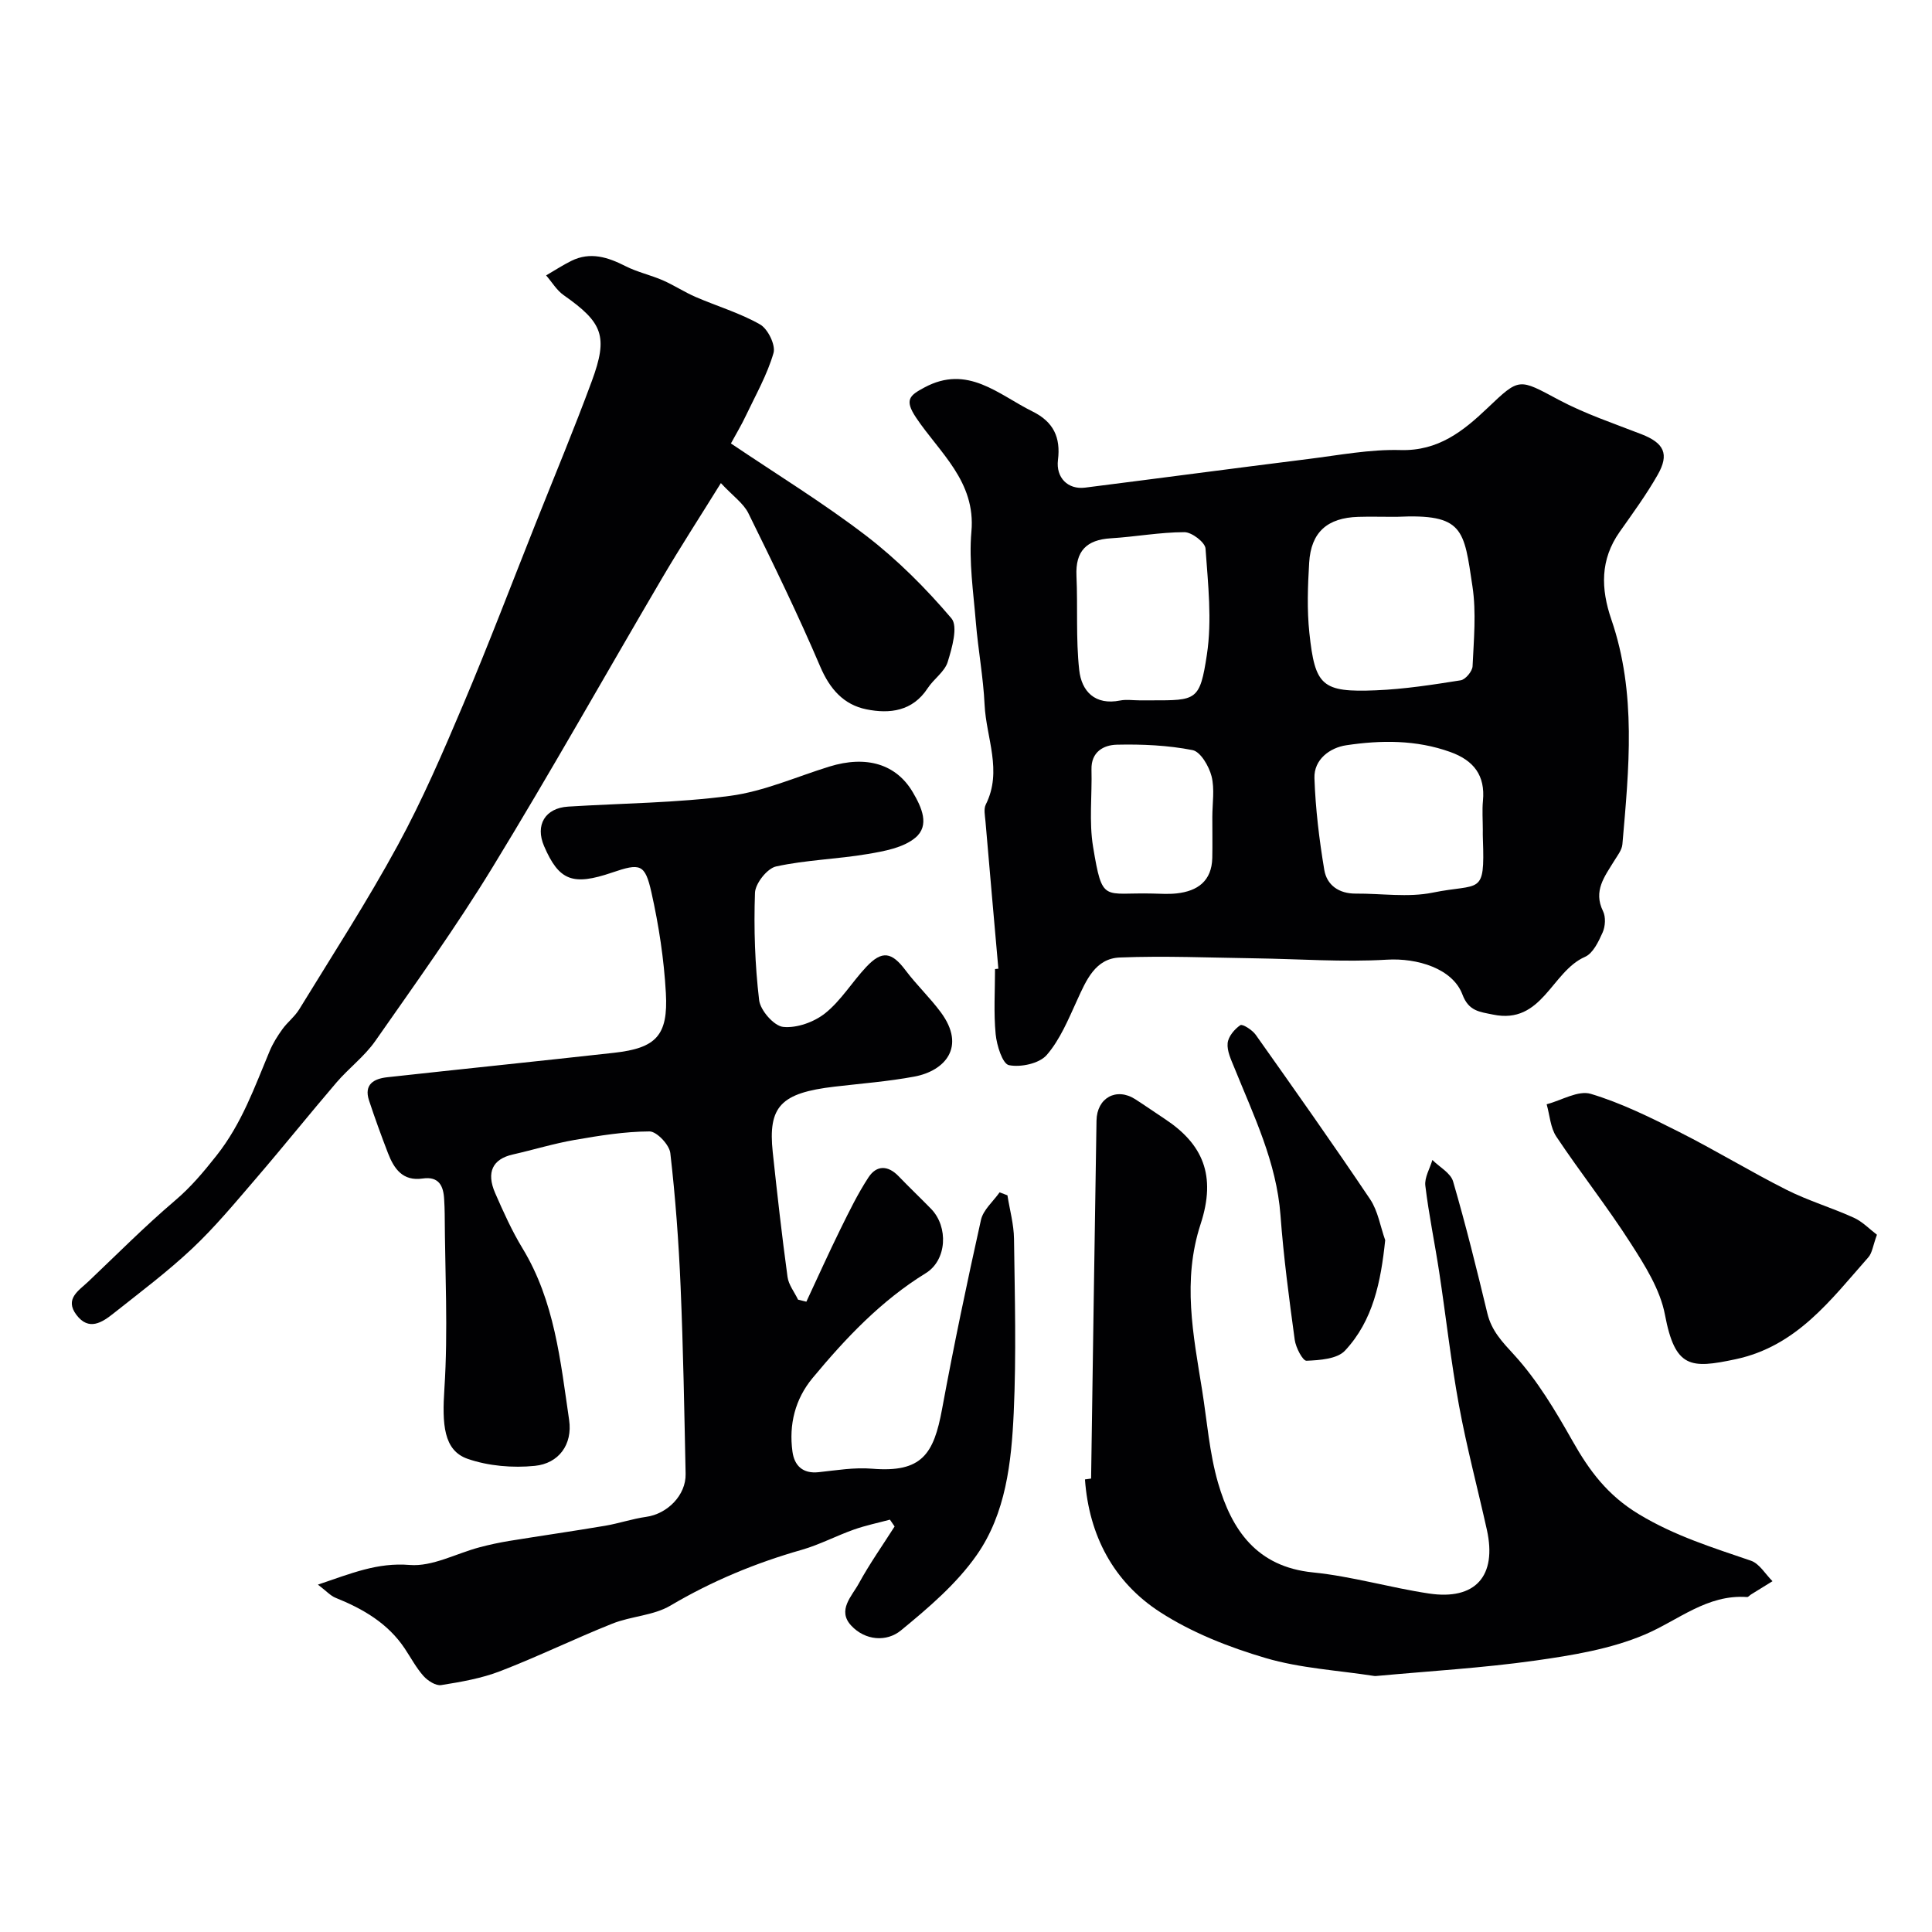
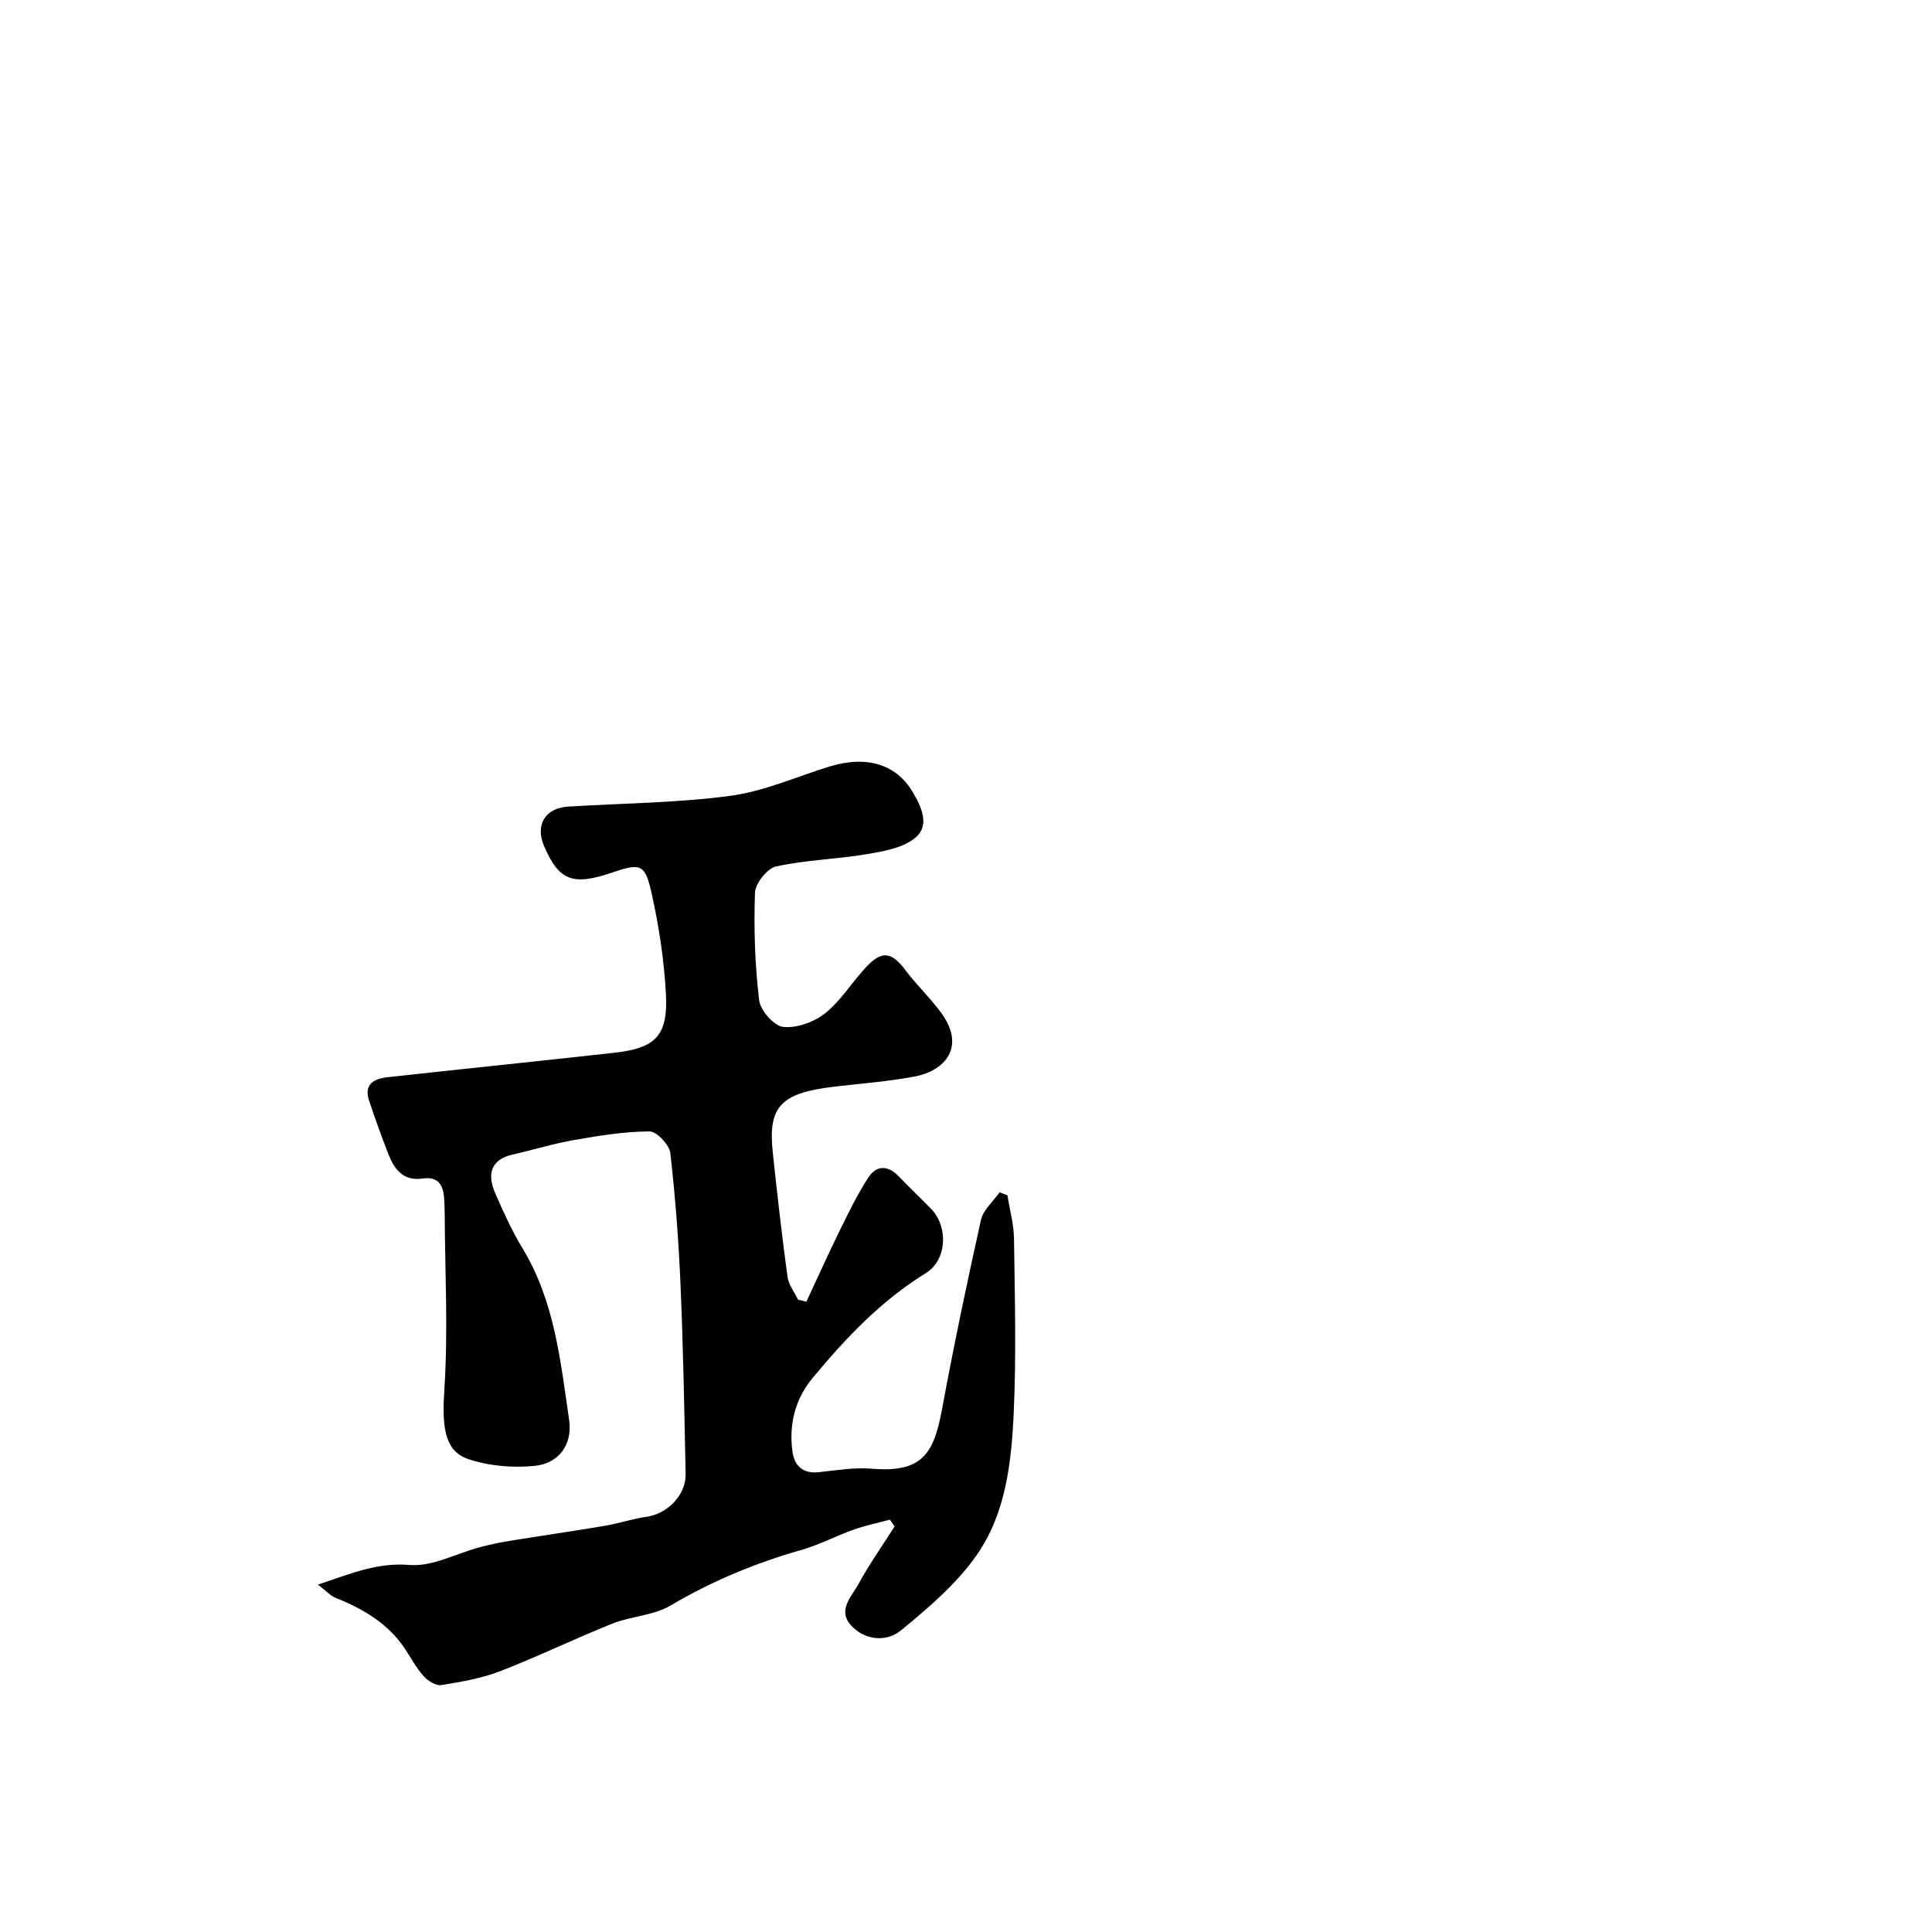
<svg xmlns="http://www.w3.org/2000/svg" enable-background="new 0 0 400 400" viewBox="0 0 400 400">
  <g fill="#010103">
-     <path d="m206.7 200.56c-.9-10.18-1.8-20.35-2.67-30.53-.1-1.16-.4-2.53.07-3.47 3.49-6.95.08-13.78-.25-20.64-.27-5.71-1.34-11.38-1.81-17.09-.51-6.25-1.47-12.58-.92-18.76.94-10.43-6.64-16.38-11.48-23.64-2.47-3.71-1.25-4.59 1.72-6.19 8.99-4.86 15.33 1.45 22.43 4.96 4.34 2.15 5.83 5.37 5.25 10.03-.45 3.68 2.07 6.17 5.6 5.73 15.42-1.95 30.82-4 46.25-5.93 6.35-.79 12.74-2.03 19.08-1.85 7.81.22 12.98-3.92 18-8.7 6.67-6.34 6.44-6.14 14.77-1.69 5.43 2.89 11.35 4.87 17.11 7.11 4.66 1.82 5.83 4.08 3.34 8.43-2.33 4.09-5.13 7.92-7.85 11.78-4.06 5.76-3.92 11.76-1.72 18.17 5.24 15.25 3.63 30.91 2.28 46.52-.1 1.2-1.05 2.37-1.72 3.47-1.95 3.2-4.36 6.17-2.29 10.38.59 1.2.48 3.14-.08 4.4-.84 1.89-1.99 4.33-3.66 5.06-6.95 3.04-8.82 14.07-19.03 11.95-2.81-.58-5.04-.7-6.34-4.16-2.04-5.41-9.4-7.58-15.61-7.21-9.08.54-18.23-.15-27.35-.28-9.33-.13-18.67-.54-27.98-.17-5.07.2-6.95 4.71-8.84 8.85-1.81 3.95-3.52 8.15-6.3 11.35-1.54 1.76-5.37 2.58-7.81 2.09-1.33-.27-2.53-4.1-2.75-6.42-.43-4.46-.13-8.99-.13-13.48.22-.03.46-.05.69-.07zm81.5-93.56c-2.33 0-4.66-.06-6.99.01-6.4.19-9.78 3.17-10.16 9.48-.29 4.83-.47 9.74.04 14.54 1.17 10.97 2.57 12.35 13.81 11.89 5.86-.24 11.72-1.15 17.52-2.07.99-.16 2.41-1.86 2.46-2.91.25-5.5.79-11.12-.02-16.51-1.78-11.83-1.77-15.09-15.67-14.43-.32.01-.66 0-.99 0zm18.8 64.78c0-2-.16-4.01.03-5.99.5-5.25-1.91-8.35-6.74-10.09-7.08-2.55-14.38-2.48-21.58-1.4-3.33.5-6.71 2.91-6.57 6.82.22 6.35.99 12.71 2.04 18.99.53 3.15 3.03 4.92 6.49 4.9 5.33-.04 10.83.84 15.95-.2 9.83-2 10.82.76 10.4-11.03-.04-.66-.02-1.33-.02-2zm-71.08-26.78h2.5c9.27 0 10 .11 11.45-9.44 1.09-7.16.24-14.67-.28-21.99-.09-1.29-2.85-3.4-4.38-3.39-5.08.01-10.15.96-15.24 1.27-5.01.31-7.33 2.63-7.1 7.76.29 6.5-.14 13.07.57 19.51.48 4.4 3.26 7.36 8.49 6.31 1.28-.25 2.66-.03 3.99-.03zm15.08 24.16c0-2.83.51-5.79-.16-8.44-.53-2.08-2.28-5.09-3.94-5.42-5.11-1-10.44-1.24-15.67-1.12-2.71.06-5.35 1.46-5.25 5.15.14 5.33-.53 10.78.33 15.99 1.95 11.78 2.13 9.41 12.32 9.68 1.66.04 3.34.15 4.99-.03 4.35-.48 7.25-2.57 7.37-7.33.06-2.83 0-5.66.01-8.48z" />
    <path d="m208.58 247.48c.47 3 1.32 5.99 1.36 9 .16 12 .49 24.02-.06 35.99-.47 10.28-1.63 20.88-7.67 29.5-4.17 5.96-9.99 10.92-15.68 15.59-2.97 2.44-7.4 2.11-10.29-.99-2.97-3.19.14-6.1 1.58-8.75 2.22-4.06 4.91-7.87 7.4-11.78-.32-.47-.65-.94-.97-1.41-2.49.67-5.03 1.19-7.46 2.05-3.64 1.29-7.12 3.14-10.82 4.2-9.55 2.72-18.57 6.46-27.16 11.54-3.52 2.08-8.14 2.18-12.04 3.74-7.8 3.11-15.36 6.81-23.19 9.83-3.88 1.5-8.1 2.23-12.23 2.89-1.12.18-2.78-.89-3.66-1.87-1.51-1.69-2.6-3.76-3.87-5.67-3.5-5.26-8.66-8.25-14.36-10.54-1.04-.42-1.86-1.37-3.64-2.72 6.9-2.32 12.3-4.62 19.01-4.07 4.69.38 9.62-2.38 14.46-3.66 2.03-.54 4.09-.98 6.16-1.32 6.59-1.07 13.21-2.02 19.79-3.13 2.87-.48 5.67-1.45 8.54-1.85 4.39-.61 8.26-4.49 8.17-8.88-.27-12.94-.49-25.88-1.04-38.8-.39-9.23-1.07-18.47-2.13-27.65-.2-1.71-2.81-4.47-4.3-4.47-5.18.02-10.38.87-15.52 1.76-4.31.75-8.53 2.05-12.81 3.02-4.14.94-5.52 3.66-3.63 7.99 1.7 3.89 3.46 7.81 5.66 11.43 6.65 10.94 7.86 23.34 9.65 35.53.75 5.11-2.16 9.02-7.1 9.51-4.57.46-9.59.04-13.9-1.45-5.04-1.75-5.3-7.22-4.82-14.57.78-11.99.12-24.08.06-36.13 0-1-.06-2-.11-3-.14-2.83-1.09-4.83-4.46-4.34-4.11.6-5.92-2.01-7.17-5.25-1.39-3.6-2.71-7.23-3.92-10.89-1.12-3.38 1.03-4.53 3.78-4.83 15.64-1.72 31.3-3.32 46.94-5.06 8.69-.97 11.23-3.55 10.73-12.39-.39-6.98-1.46-13.99-2.99-20.82-1.33-5.93-2.32-6.09-8.13-4.11-8.18 2.79-11 1.69-14.09-5.46-1.89-4.38.21-7.89 4.97-8.19 11.19-.7 22.47-.75 33.56-2.23 6.98-.93 13.68-3.94 20.5-6.05 7.73-2.4 13.9-.5 17.31 5.31 1.83 3.11 3.57 6.88.51 9.42-2.5 2.08-6.42 2.78-9.83 3.36-6.3 1.07-12.77 1.22-18.99 2.58-1.84.4-4.3 3.52-4.37 5.46-.26 7.4-.01 14.87.86 22.22.25 2.12 3.08 5.35 4.98 5.54 2.83.29 6.42-1.01 8.71-2.84 3.28-2.63 5.56-6.46 8.49-9.58 3.28-3.49 5.28-3.1 8.14.71 2.27 3.02 5.06 5.66 7.3 8.69 5.31 7.19.81 12.12-5.45 13.3-5.46 1.02-11.03 1.44-16.56 2.09-11.14 1.3-13.8 4.1-12.79 13.59.92 8.62 1.89 17.23 3.06 25.81.22 1.63 1.43 3.13 2.18 4.7.57.14 1.14.28 1.72.42 2.34-5.01 4.61-10.06 7.05-15.02 1.8-3.65 3.59-7.33 5.81-10.72 1.68-2.56 4.04-2.53 6.26-.21 2.19 2.28 4.49 4.46 6.7 6.73 3.63 3.73 3.28 10.62-1.09 13.31-9.27 5.71-16.59 13.46-23.44 21.71-3.62 4.36-4.94 9.64-4.17 15.24.39 2.87 2.1 4.62 5.42 4.26 3.68-.39 7.42-1.03 11.06-.72 10.34.86 12.78-3.05 14.49-12.32 2.42-13.12 5.16-26.18 8.06-39.2.47-2.08 2.53-3.81 3.86-5.7.55.21 1.08.42 1.62.62z" />
-     <path d="m151.33 91.81c9.52 6.43 19.15 12.32 28.06 19.16 6.45 4.96 12.32 10.85 17.59 17.05 1.41 1.65.13 6.12-.77 9.03-.63 2.04-2.89 3.51-4.14 5.43-3.13 4.8-7.88 5.35-12.69 4.38-4.7-.95-7.57-4.19-9.56-8.85-4.58-10.74-9.71-21.26-14.87-31.74-1.01-2.06-3.19-3.55-5.7-6.25-4.37 7.05-8.41 13.27-12.16 19.66-11.73 19.96-23.06 40.16-35.13 59.91-7.53 12.33-15.99 24.1-24.27 35.95-2.22 3.17-5.47 5.6-8.02 8.57-5.64 6.59-11.06 13.36-16.72 19.94-4.24 4.93-8.41 9.97-13.13 14.42-5.12 4.82-10.79 9.07-16.31 13.45-2.39 1.9-5.13 3.69-7.68.32-2.52-3.33.49-5.04 2.47-6.92 5.94-5.64 11.72-11.47 17.94-16.76 3.32-2.82 5.91-5.93 8.6-9.33 5.24-6.63 7.86-14.15 10.99-21.62.67-1.6 1.62-3.12 2.64-4.53 1.05-1.46 2.57-2.61 3.5-4.14 6.89-11.25 14.07-22.33 20.37-33.91 5.12-9.4 9.38-19.3 13.56-29.17 5.26-12.43 10.06-25.06 15.05-37.61 3.89-9.77 7.94-19.48 11.58-29.35 3.43-9.3 2.27-12.11-5.83-17.79-1.45-1.02-2.43-2.71-3.63-4.09 1.74-1.01 3.42-2.12 5.22-3.01 3.93-1.94 7.55-.77 11.21 1.09 2.44 1.24 5.2 1.84 7.72 2.93 2.33 1.02 4.48 2.45 6.82 3.46 4.44 1.92 9.16 3.31 13.32 5.68 1.62.92 3.26 4.27 2.79 5.91-1.3 4.49-3.68 8.68-5.71 12.95-.9 1.92-2 3.74-3.11 5.78z" />
-     <path d="m225.9 306.12c.37-24.7.71-49.4 1.12-74.11.08-4.74 4.13-6.92 8.02-4.43 2.06 1.32 4.06 2.73 6.1 4.07 7.87 5.19 10.74 11.67 7.43 21.79-3.82 11.7-1.52 22.92.31 34.34 1.03 6.44 1.51 13.04 3.31 19.25 2.83 9.75 8 17.35 19.62 18.52 8.08.81 15.99 3.16 24.04 4.37 9.64 1.44 14.11-3.64 11.99-13.2-1.91-8.58-4.18-17.09-5.77-25.73-1.68-9.15-2.7-18.42-4.1-27.63-.91-5.97-2.15-11.89-2.87-17.88-.2-1.69.94-3.54 1.46-5.32 1.48 1.47 3.78 2.7 4.29 4.45 2.63 9.02 4.89 18.16 7.09 27.3.88 3.65 3.09 5.92 5.59 8.65 4.77 5.23 8.51 11.53 12.03 17.75 3.49 6.18 7.25 11.27 13.75 15.19 7.42 4.49 15.26 6.9 23.21 9.63 1.76.61 2.99 2.79 4.46 4.24-1.48.92-2.97 1.83-4.45 2.75-.28.17-.56.55-.82.53-8.27-.59-14.2 4.8-21.15 7.76-7.07 3.01-15.03 4.31-22.73 5.4-10.88 1.53-21.88 2.17-32.82 3.18-.17.02-.34.02-.5 0-7.51-1.17-15.24-1.58-22.47-3.71-7.57-2.23-15.22-5.23-21.81-9.48-9.7-6.25-14.77-15.93-15.6-27.5.42-.06.85-.12 1.27-.18z" />
-     <path d="m388.6 255.64c-.84 2.29-.98 3.77-1.78 4.67-7.78 8.81-14.83 18.42-27.51 21.11-9.29 1.97-12.5 1.88-14.6-9.22-.99-5.21-4.14-10.2-7.09-14.79-4.83-7.55-10.42-14.62-15.4-22.09-1.23-1.85-1.36-4.44-2-6.69 3.07-.81 6.53-2.94 9.13-2.16 6.31 1.89 12.34 4.88 18.27 7.87 7.52 3.79 14.73 8.2 22.25 11.99 4.48 2.26 9.35 3.7 13.93 5.78 1.8.81 3.26 2.36 4.8 3.53z" />
-     <path d="m286.79 256.76c-.9 8.62-2.5 16.64-8.32 22.87-1.62 1.74-5.23 1.98-7.97 2.1-.78.03-2.22-2.72-2.44-4.33-1.17-8.58-2.31-17.17-2.95-25.8-.82-10.99-5.55-20.63-9.56-30.56-.66-1.63-1.54-3.43-1.38-5.07.13-1.36 1.42-2.9 2.63-3.72.44-.3 2.49 1 3.19 2 7.99 11.29 15.98 22.58 23.69 34.06 1.62 2.43 2.1 5.62 3.11 8.45z" />
  </g>
</svg>